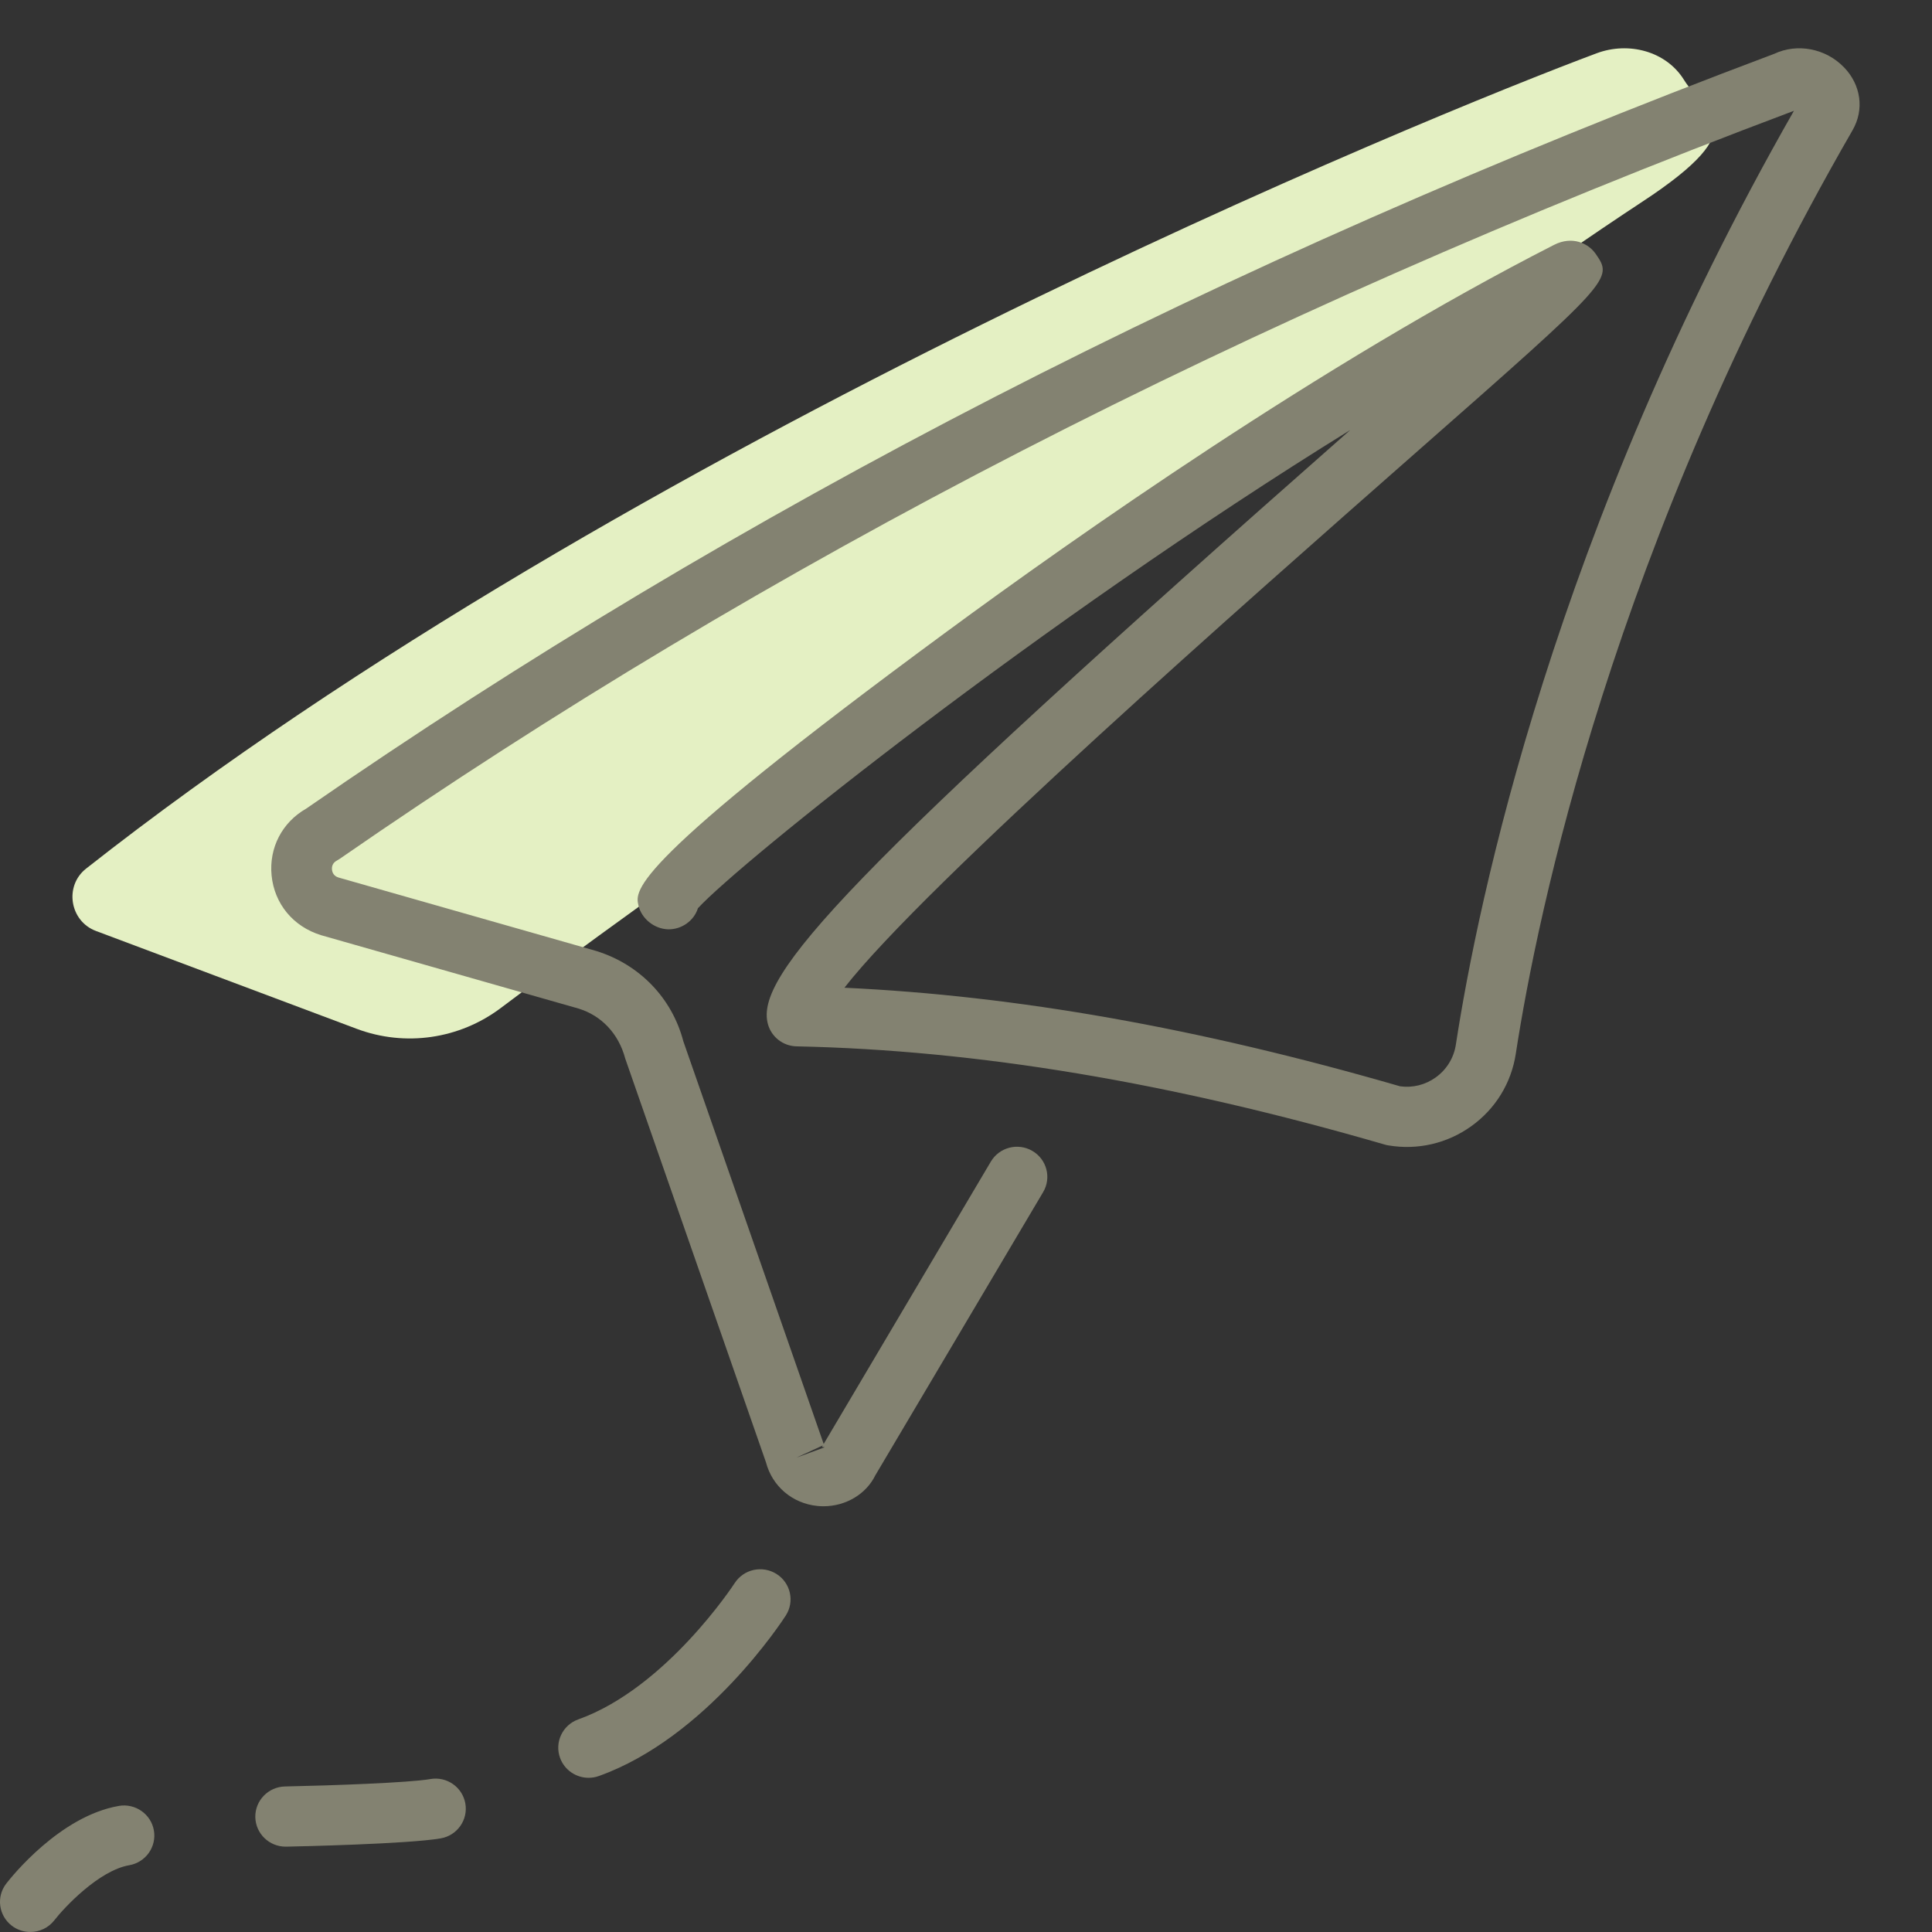
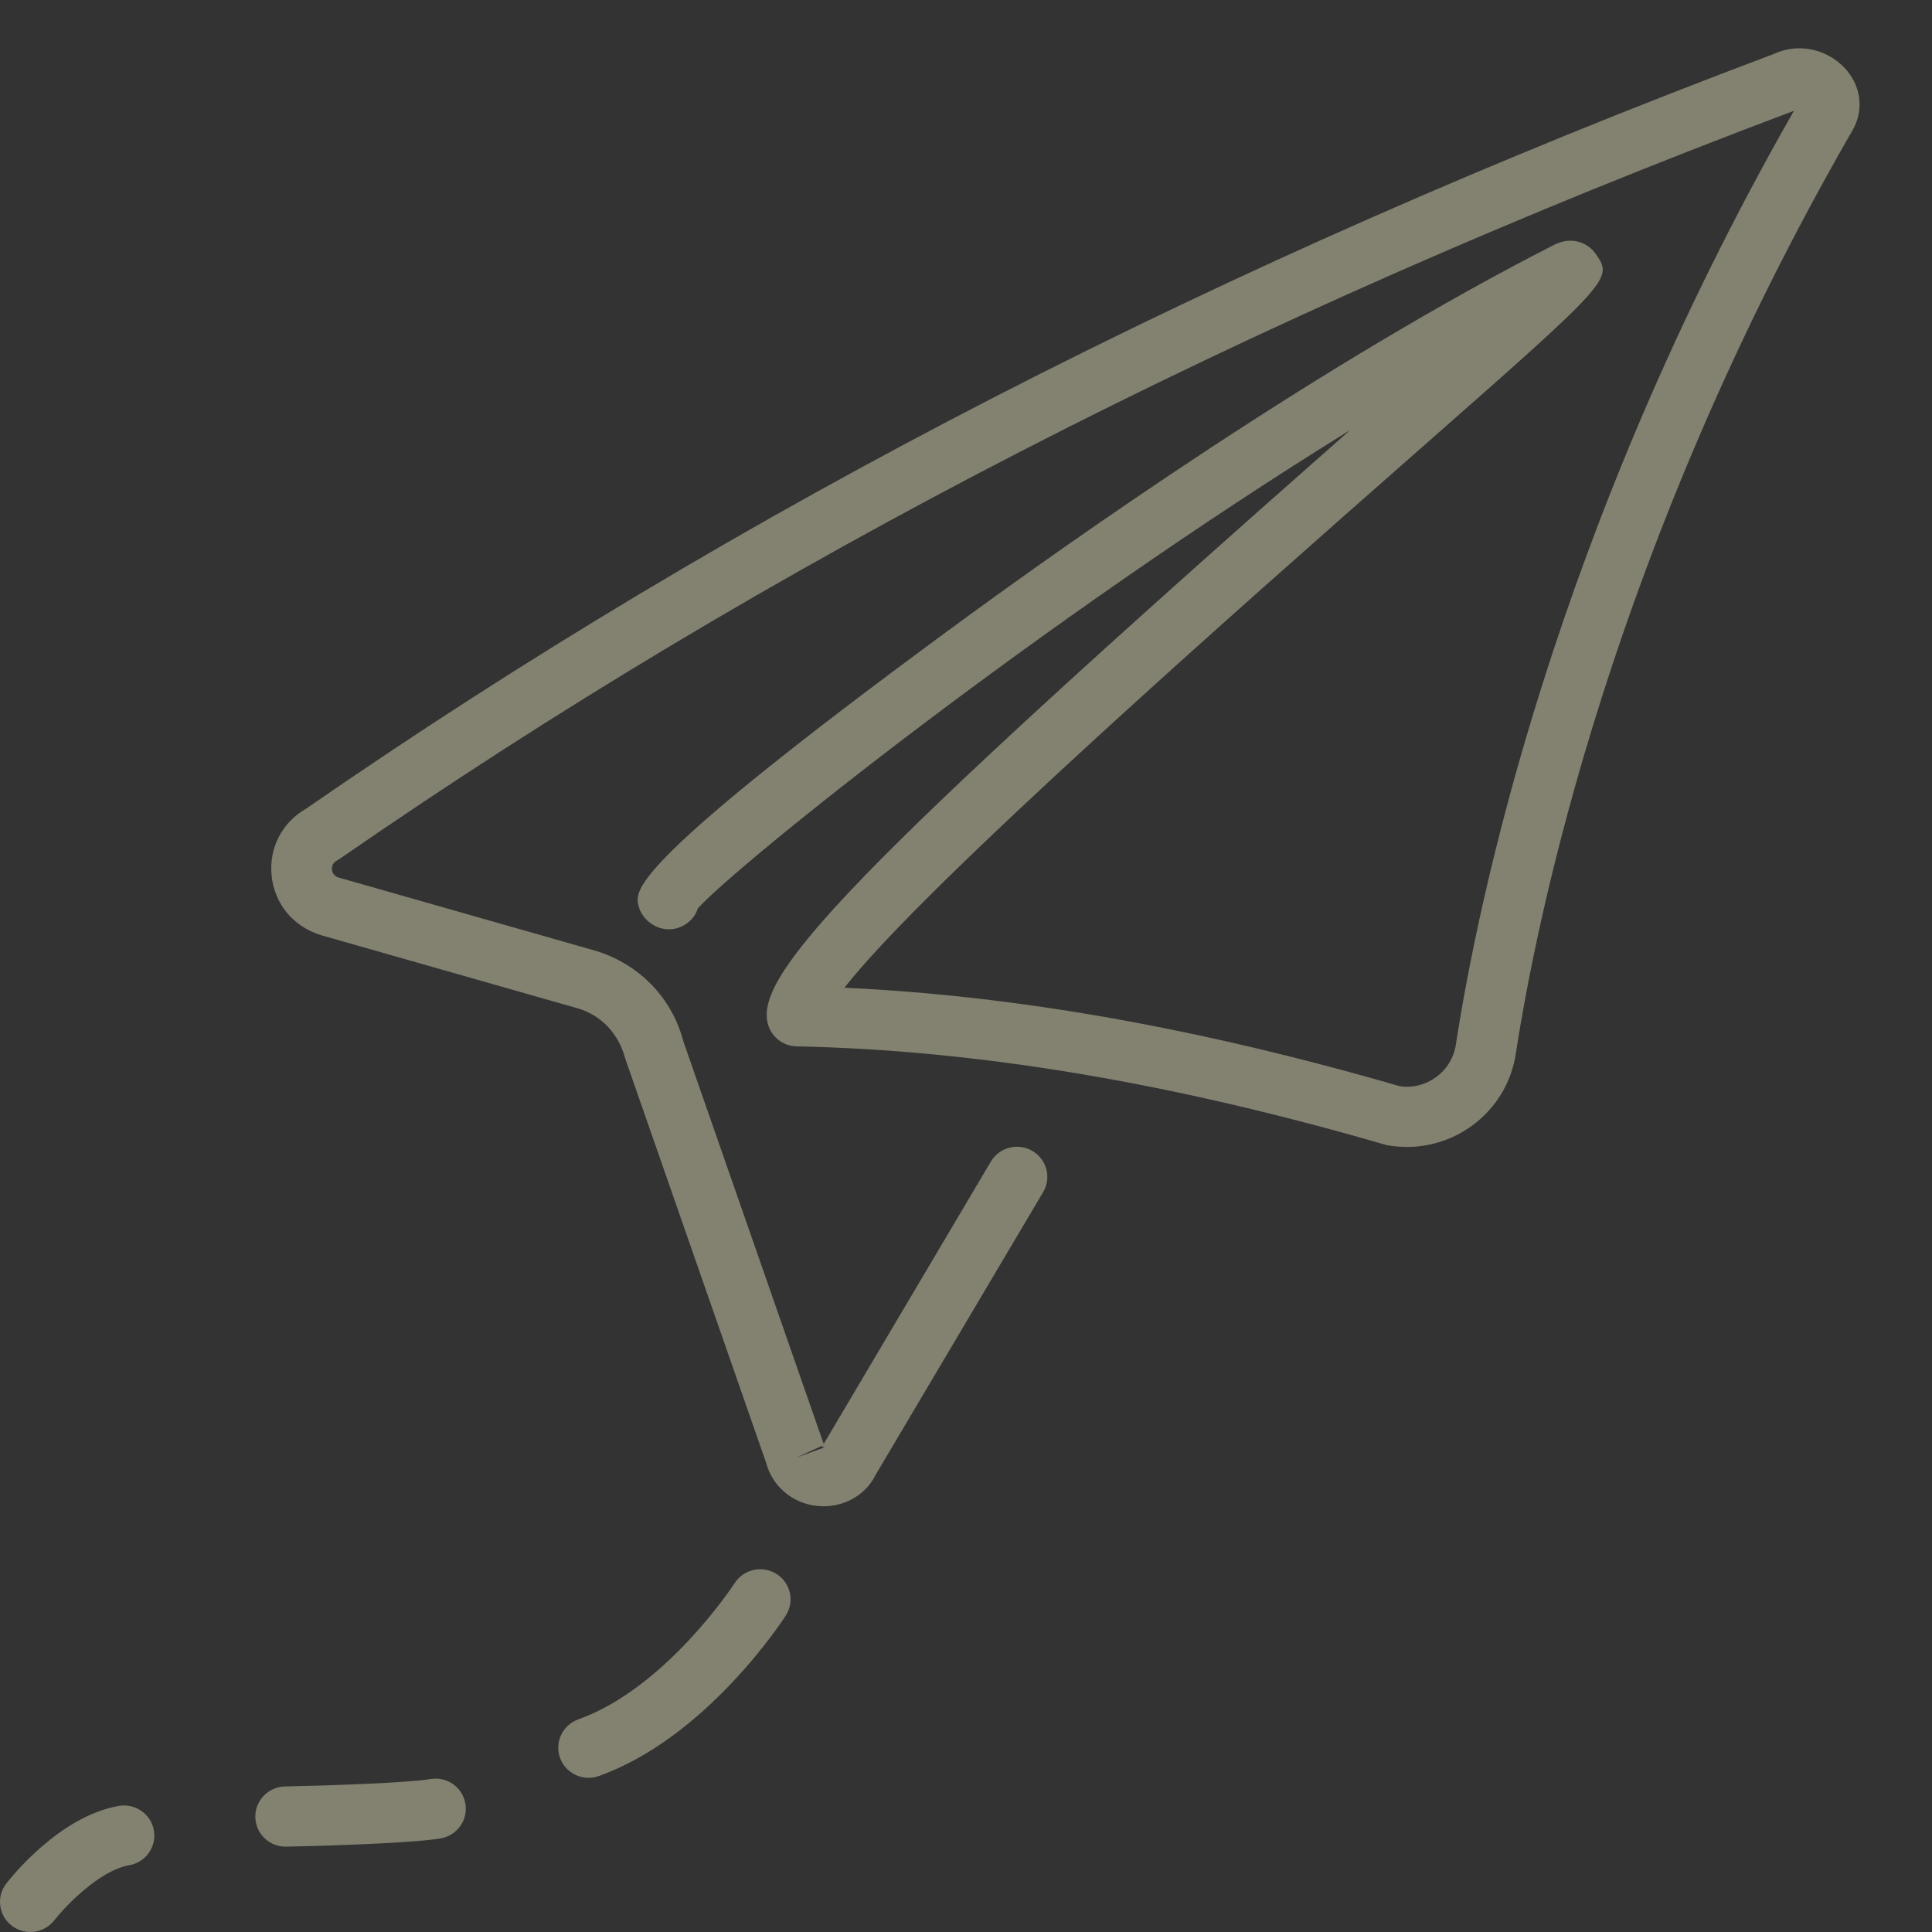
<svg xmlns="http://www.w3.org/2000/svg" height="80" viewBox="0 0 80 80" width="80">
  <rect x="0" y="0" width="80" height="80" fill="#333333" stroke="none" />
  <g fill="none" fill-rule="evenodd">
-     <path d="m3.973 38.549 10.794 4.051c2.008.754 4.254.43 5.971-.862 8.206-6.184 40.015-28.623 47.261-33.381 4.825-3.168 2.588-3.659 1.737-5.041-.741-1.203-2.302-1.602-3.62-1.111-6.856 2.557-40.128 16.112-62.551 33.762-.913.719-.677 2.175.408 2.582" fill="#e4f0c3" />
-     <path d="m4.918 74.78c-2.436.423-4.437 2.929-4.658 3.214-.423.545-.319 1.328.231 1.748.227.173.497.257.764.257.377 0 .749-.168.997-.487.403-.52 1.839-2.059 3.1-2.277.682-.119 1.139-.765 1.02-1.443-.12-.678-.773-1.131-1.454-1.013zm12.897-1.112c-.876.152-4.077.266-6.013.306-.693.015-1.244.584-1.23 1.273.015.678.574 1.219 1.255 1.219h.027c.512-.01 5.05-.11 6.395-.343.682-.119 1.139-.765 1.02-1.444-.12-.676-.766-1.133-1.454-1.012zm14.34-8.493c-.586-.369-1.359-.201-1.734.379-.028.043-2.833 4.341-6.475 5.642-.652.233-.991.947-.755 1.595.185.508.668.824 1.181.824.142 0 .284-.023.426-.074 4.456-1.593 7.609-6.441 7.74-6.646.373-.58.201-1.35-.383-1.72zm1.915-5.322-.037.062.118.013-1.178.431zm42.286-57.065c-.757-.785-1.934-1.009-2.891-.559-22.98 8.633-42.865 18.857-60.787 31.255-.998.57-1.544 1.623-1.432 2.767.116 1.171.89 2.115 2.048 2.473l10.667 3.04c.942.292 1.654 1.032 1.93 2.073l5.826 16.714c.26.994 1.095 1.703 2.125 1.807.086.009.172.013.256.013.931 0 1.77-.509 2.146-1.279l6.95-11.729c.352-.594.152-1.357-.446-1.706-.598-.35-1.367-.151-1.719.442l-6.922 11.692-5.812-16.675c-.469-1.787-1.809-3.182-3.612-3.74l-10.667-3.04c-.202-.063-.257-.212-.269-.328-.011-.114.014-.272.199-.372.041-.022.08-.047.12-.073 17.745-12.281 37.443-22.414 60.217-30.975-9.938 17.398-13.099 32.815-13.999 38.668-.085.55-.381 1.032-.833 1.357-.431.309-.951.44-1.477.368-8.327-2.411-15.877-3.751-23.008-4.081 3.311-4.253 16.742-16.068 23.579-22.084 8.25-7.257 8.25-7.257 7.53-8.303-.308-.446-.978-.755-1.726-.373-9.58 4.884-19.858 12.124-25.133 16.005-13.161 9.682-12.924 10.72-12.781 11.341.127.554.657.979 1.231.995.562.011 1.071-.355 1.234-.874 1.746-1.898 14.087-11.811 27.011-19.801-21.067 18.558-24.656 22.615-24.113 24.601.146.533.628.908 1.185.92 7.495.157 15.465 1.488 24.366 4.07.047.014.095.025.145.032 1.21.203 2.432-.081 3.43-.796 1.002-.72 1.656-1.786 1.842-3.001.887-5.764 4.02-21.029 13.945-38.241.49-.851.352-1.873-.354-2.603z" fill="#838271" />
+     <path d="m4.918 74.78c-2.436.423-4.437 2.929-4.658 3.214-.423.545-.319 1.328.231 1.748.227.173.497.257.764.257.377 0 .749-.168.997-.487.403-.52 1.839-2.059 3.1-2.277.682-.119 1.139-.765 1.02-1.443-.12-.678-.773-1.131-1.454-1.013zm12.897-1.112c-.876.152-4.077.266-6.013.306-.693.015-1.244.584-1.23 1.273.015.678.574 1.219 1.255 1.219h.027c.512-.01 5.05-.11 6.395-.343.682-.119 1.139-.765 1.02-1.444-.12-.676-.766-1.133-1.454-1.012zm14.34-8.493c-.586-.369-1.359-.201-1.734.379-.028.043-2.833 4.341-6.475 5.642-.652.233-.991.947-.755 1.595.185.508.668.824 1.181.824.142 0 .284-.023.426-.074 4.456-1.593 7.609-6.441 7.74-6.646.373-.58.201-1.35-.383-1.72m1.915-5.322-.037.062.118.013-1.178.431zm42.286-57.065c-.757-.785-1.934-1.009-2.891-.559-22.98 8.633-42.865 18.857-60.787 31.255-.998.57-1.544 1.623-1.432 2.767.116 1.171.89 2.115 2.048 2.473l10.667 3.04c.942.292 1.654 1.032 1.93 2.073l5.826 16.714c.26.994 1.095 1.703 2.125 1.807.086.009.172.013.256.013.931 0 1.77-.509 2.146-1.279l6.95-11.729c.352-.594.152-1.357-.446-1.706-.598-.35-1.367-.151-1.719.442l-6.922 11.692-5.812-16.675c-.469-1.787-1.809-3.182-3.612-3.74l-10.667-3.04c-.202-.063-.257-.212-.269-.328-.011-.114.014-.272.199-.372.041-.022.08-.047.12-.073 17.745-12.281 37.443-22.414 60.217-30.975-9.938 17.398-13.099 32.815-13.999 38.668-.085.55-.381 1.032-.833 1.357-.431.309-.951.44-1.477.368-8.327-2.411-15.877-3.751-23.008-4.081 3.311-4.253 16.742-16.068 23.579-22.084 8.25-7.257 8.25-7.257 7.53-8.303-.308-.446-.978-.755-1.726-.373-9.58 4.884-19.858 12.124-25.133 16.005-13.161 9.682-12.924 10.72-12.781 11.341.127.554.657.979 1.231.995.562.011 1.071-.355 1.234-.874 1.746-1.898 14.087-11.811 27.011-19.801-21.067 18.558-24.656 22.615-24.113 24.601.146.533.628.908 1.185.92 7.495.157 15.465 1.488 24.366 4.07.047.014.095.025.145.032 1.21.203 2.432-.081 3.43-.796 1.002-.72 1.656-1.786 1.842-3.001.887-5.764 4.02-21.029 13.945-38.241.49-.851.352-1.873-.354-2.603z" fill="#838271" />
  </g>
</svg>